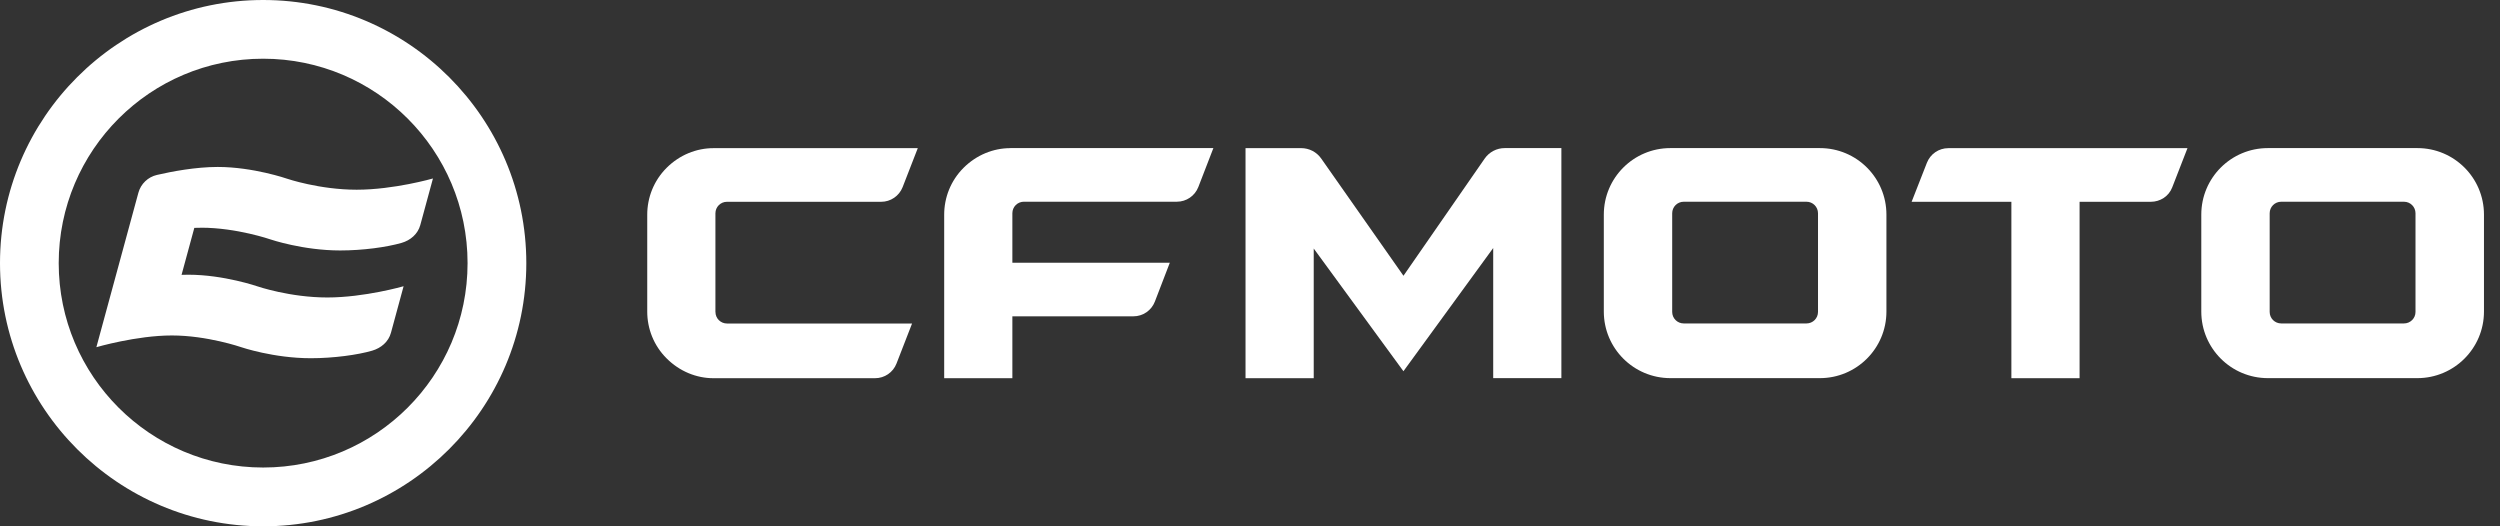
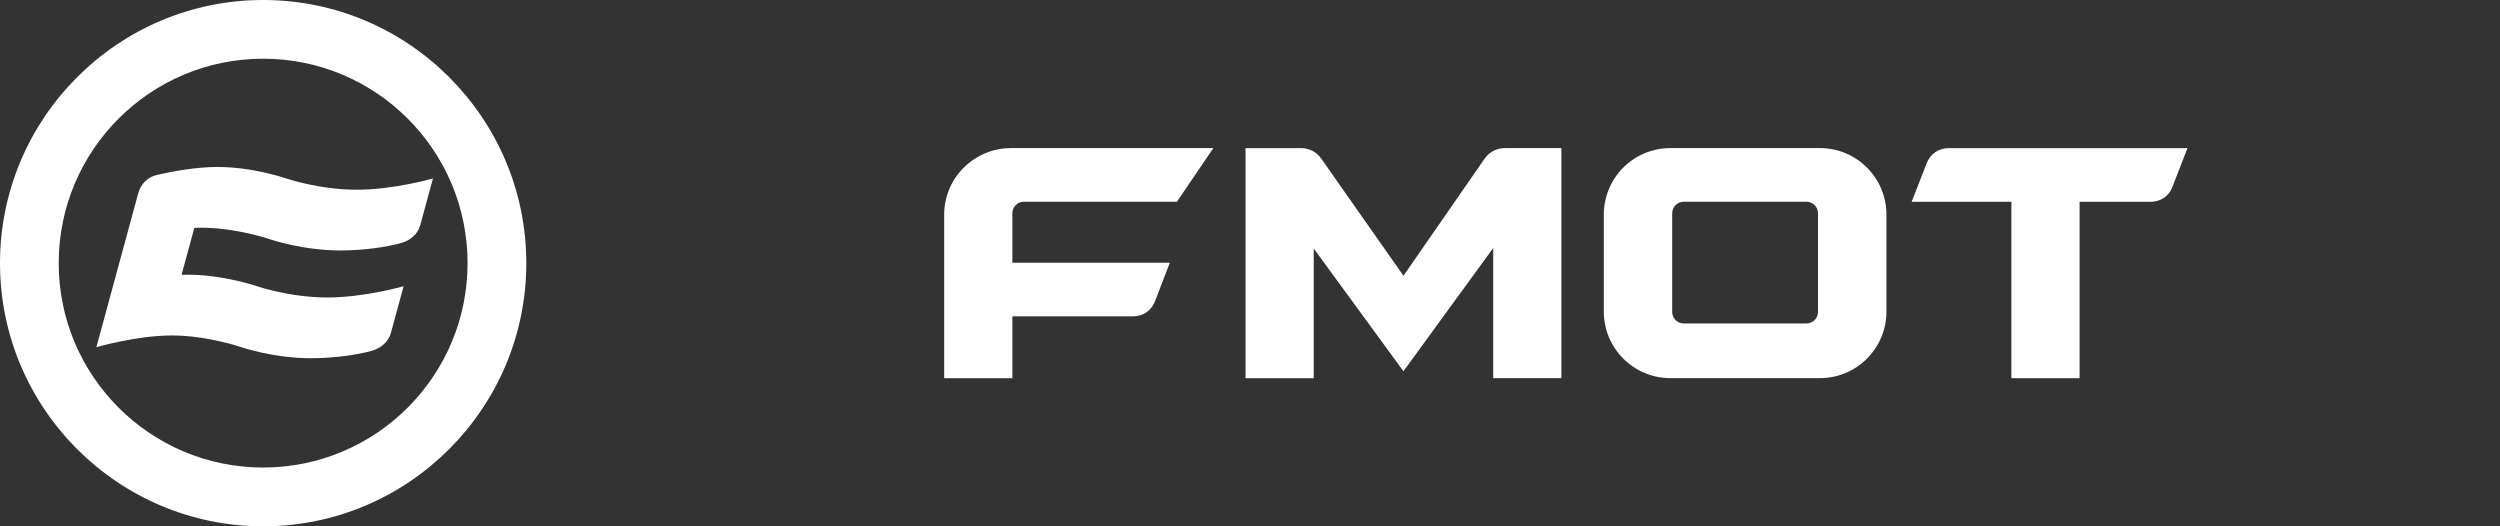
<svg xmlns="http://www.w3.org/2000/svg" width="114" height="24" viewBox="0 0 114 24" fill="none">
  <rect x="0" y="0" width="114" height="24" fill="#333333" stroke="none" />
  <g clip-path="url(#clip0_3889_2762)">
    <path d="M12 0C5.383 0 0 5.383 0 12C0 18.617 5.383 24 12 24C18.617 24 24 18.617 24 12C24 5.383 18.617 0 12 0ZM12 2.677C17.148 2.677 21.321 6.852 21.321 11.998C21.321 17.144 17.146 21.319 12 21.319C6.854 21.319 2.677 17.148 2.677 12C2.677 6.852 6.852 2.677 12 2.677Z" fill="white" />
    <path d="M91.719 17.246V9.202H87.17L87.866 7.425C88.022 7.022 88.41 6.756 88.844 6.756H99.749L99.052 8.548C98.896 8.951 98.507 9.202 98.074 9.202H94.829V17.246H91.721H91.719Z" fill="white" />
-     <path d="M32.623 14.227V9.728C32.623 9.437 32.858 9.202 33.148 9.202H40.181C40.614 9.202 41.001 8.937 41.16 8.533L41.851 6.756H32.531C31.758 6.756 30.986 7.065 30.397 7.654C29.808 8.243 29.514 9.015 29.514 9.789V14.211C29.514 14.983 29.808 15.755 30.397 16.342C30.986 16.933 31.758 17.246 32.531 17.246H39.903C40.336 17.246 40.725 16.981 40.881 16.577L41.59 14.752H33.151C32.86 14.752 32.625 14.518 32.625 14.227" fill="white" />
-     <path d="M46.072 6.755C45.299 6.755 44.529 7.064 43.938 7.653C43.349 8.242 43.055 9.014 43.055 9.787V17.246H46.164V14.424H51.684C52.116 14.424 52.505 14.159 52.662 13.753L53.343 11.982H46.164V9.723C46.164 9.432 46.399 9.198 46.69 9.198H53.667C54.099 9.198 54.488 8.932 54.645 8.526L55.331 6.751H46.07L46.072 6.755Z" fill="white" />
+     <path d="M46.072 6.755C45.299 6.755 44.529 7.064 43.938 7.653C43.349 8.242 43.055 9.014 43.055 9.787V17.246H46.164V14.424H51.684C52.116 14.424 52.505 14.159 52.662 13.753L53.343 11.982H46.164V9.723C46.164 9.432 46.399 9.198 46.69 9.198H53.667L55.331 6.751H46.07L46.072 6.755Z" fill="white" />
    <path d="M63.998 16.93L59.906 11.333V17.245H56.796V6.755H59.337C59.7 6.755 60.039 6.932 60.247 7.229L63.998 12.575L67.7 7.233C67.908 6.932 68.25 6.753 68.615 6.753H71.199V17.243H68.09V11.31L63.998 16.926V16.93Z" fill="white" />
    <path d="M82.901 14.224C82.901 14.515 82.667 14.749 82.376 14.749H76.777C76.487 14.749 76.252 14.515 76.252 14.224V9.725C76.252 9.434 76.487 9.199 76.777 9.199H82.376C82.667 9.199 82.901 9.434 82.901 9.725V14.224ZM82.99 6.753H76.167C74.493 6.753 73.134 8.11 73.134 9.786V14.208C73.134 15.884 74.493 17.243 76.171 17.243H82.986C84.662 17.243 86.021 15.884 86.021 14.208C86.021 12.733 86.021 11.261 86.021 9.786C86.021 8.11 84.664 6.753 82.988 6.753" fill="white" />
-     <path d="M110.147 14.224C110.147 14.515 109.912 14.749 109.621 14.749H104.022C103.732 14.749 103.497 14.515 103.497 14.224V9.725C103.497 9.434 103.732 9.199 104.022 9.199H109.621C109.912 9.199 110.147 9.434 110.147 9.725V14.224ZM110.235 6.753H103.412C101.738 6.753 100.379 8.11 100.379 9.786V14.208C100.379 15.884 101.738 17.243 103.416 17.243H110.231C111.907 17.243 113.269 15.884 113.269 14.208C113.269 12.733 113.269 11.261 113.269 9.786C113.269 8.11 111.911 6.753 110.235 6.753Z" fill="white" />
    <path d="M9.176 10.383C10.791 10.383 12.34 10.919 12.34 10.919C12.34 10.919 13.814 11.421 15.511 11.421C16.557 11.421 17.626 11.271 18.308 11.077C18.718 10.96 19.055 10.671 19.166 10.26L19.743 8.138C19.743 8.138 17.962 8.651 16.263 8.651C14.564 8.651 13.091 8.149 13.091 8.149C13.091 8.149 11.545 7.613 9.928 7.613C8.925 7.613 7.84 7.819 7.16 7.976C6.748 8.07 6.421 8.383 6.31 8.791L5.731 10.919L4.522 15.363L4.395 15.832C4.395 15.832 6.223 15.297 7.838 15.297C9.452 15.297 11.001 15.832 11.001 15.832C11.001 15.832 12.476 16.335 14.172 16.335C15.219 16.335 16.325 16.18 16.969 15.991C17.379 15.871 17.717 15.585 17.828 15.173L18.404 13.052C18.404 13.052 16.623 13.565 14.924 13.565C13.225 13.565 11.753 13.062 11.753 13.062C11.753 13.062 10.206 12.527 8.589 12.527C8.487 12.527 8.384 12.529 8.279 12.533L8.861 10.391C8.964 10.387 9.069 10.385 9.172 10.385" fill="white" />
  </g>
  <defs>
    <clipPath id="clip0_3889_2762">
      <rect width="113.266" height="24" fill="white" />
    </clipPath>
  </defs>
</svg>